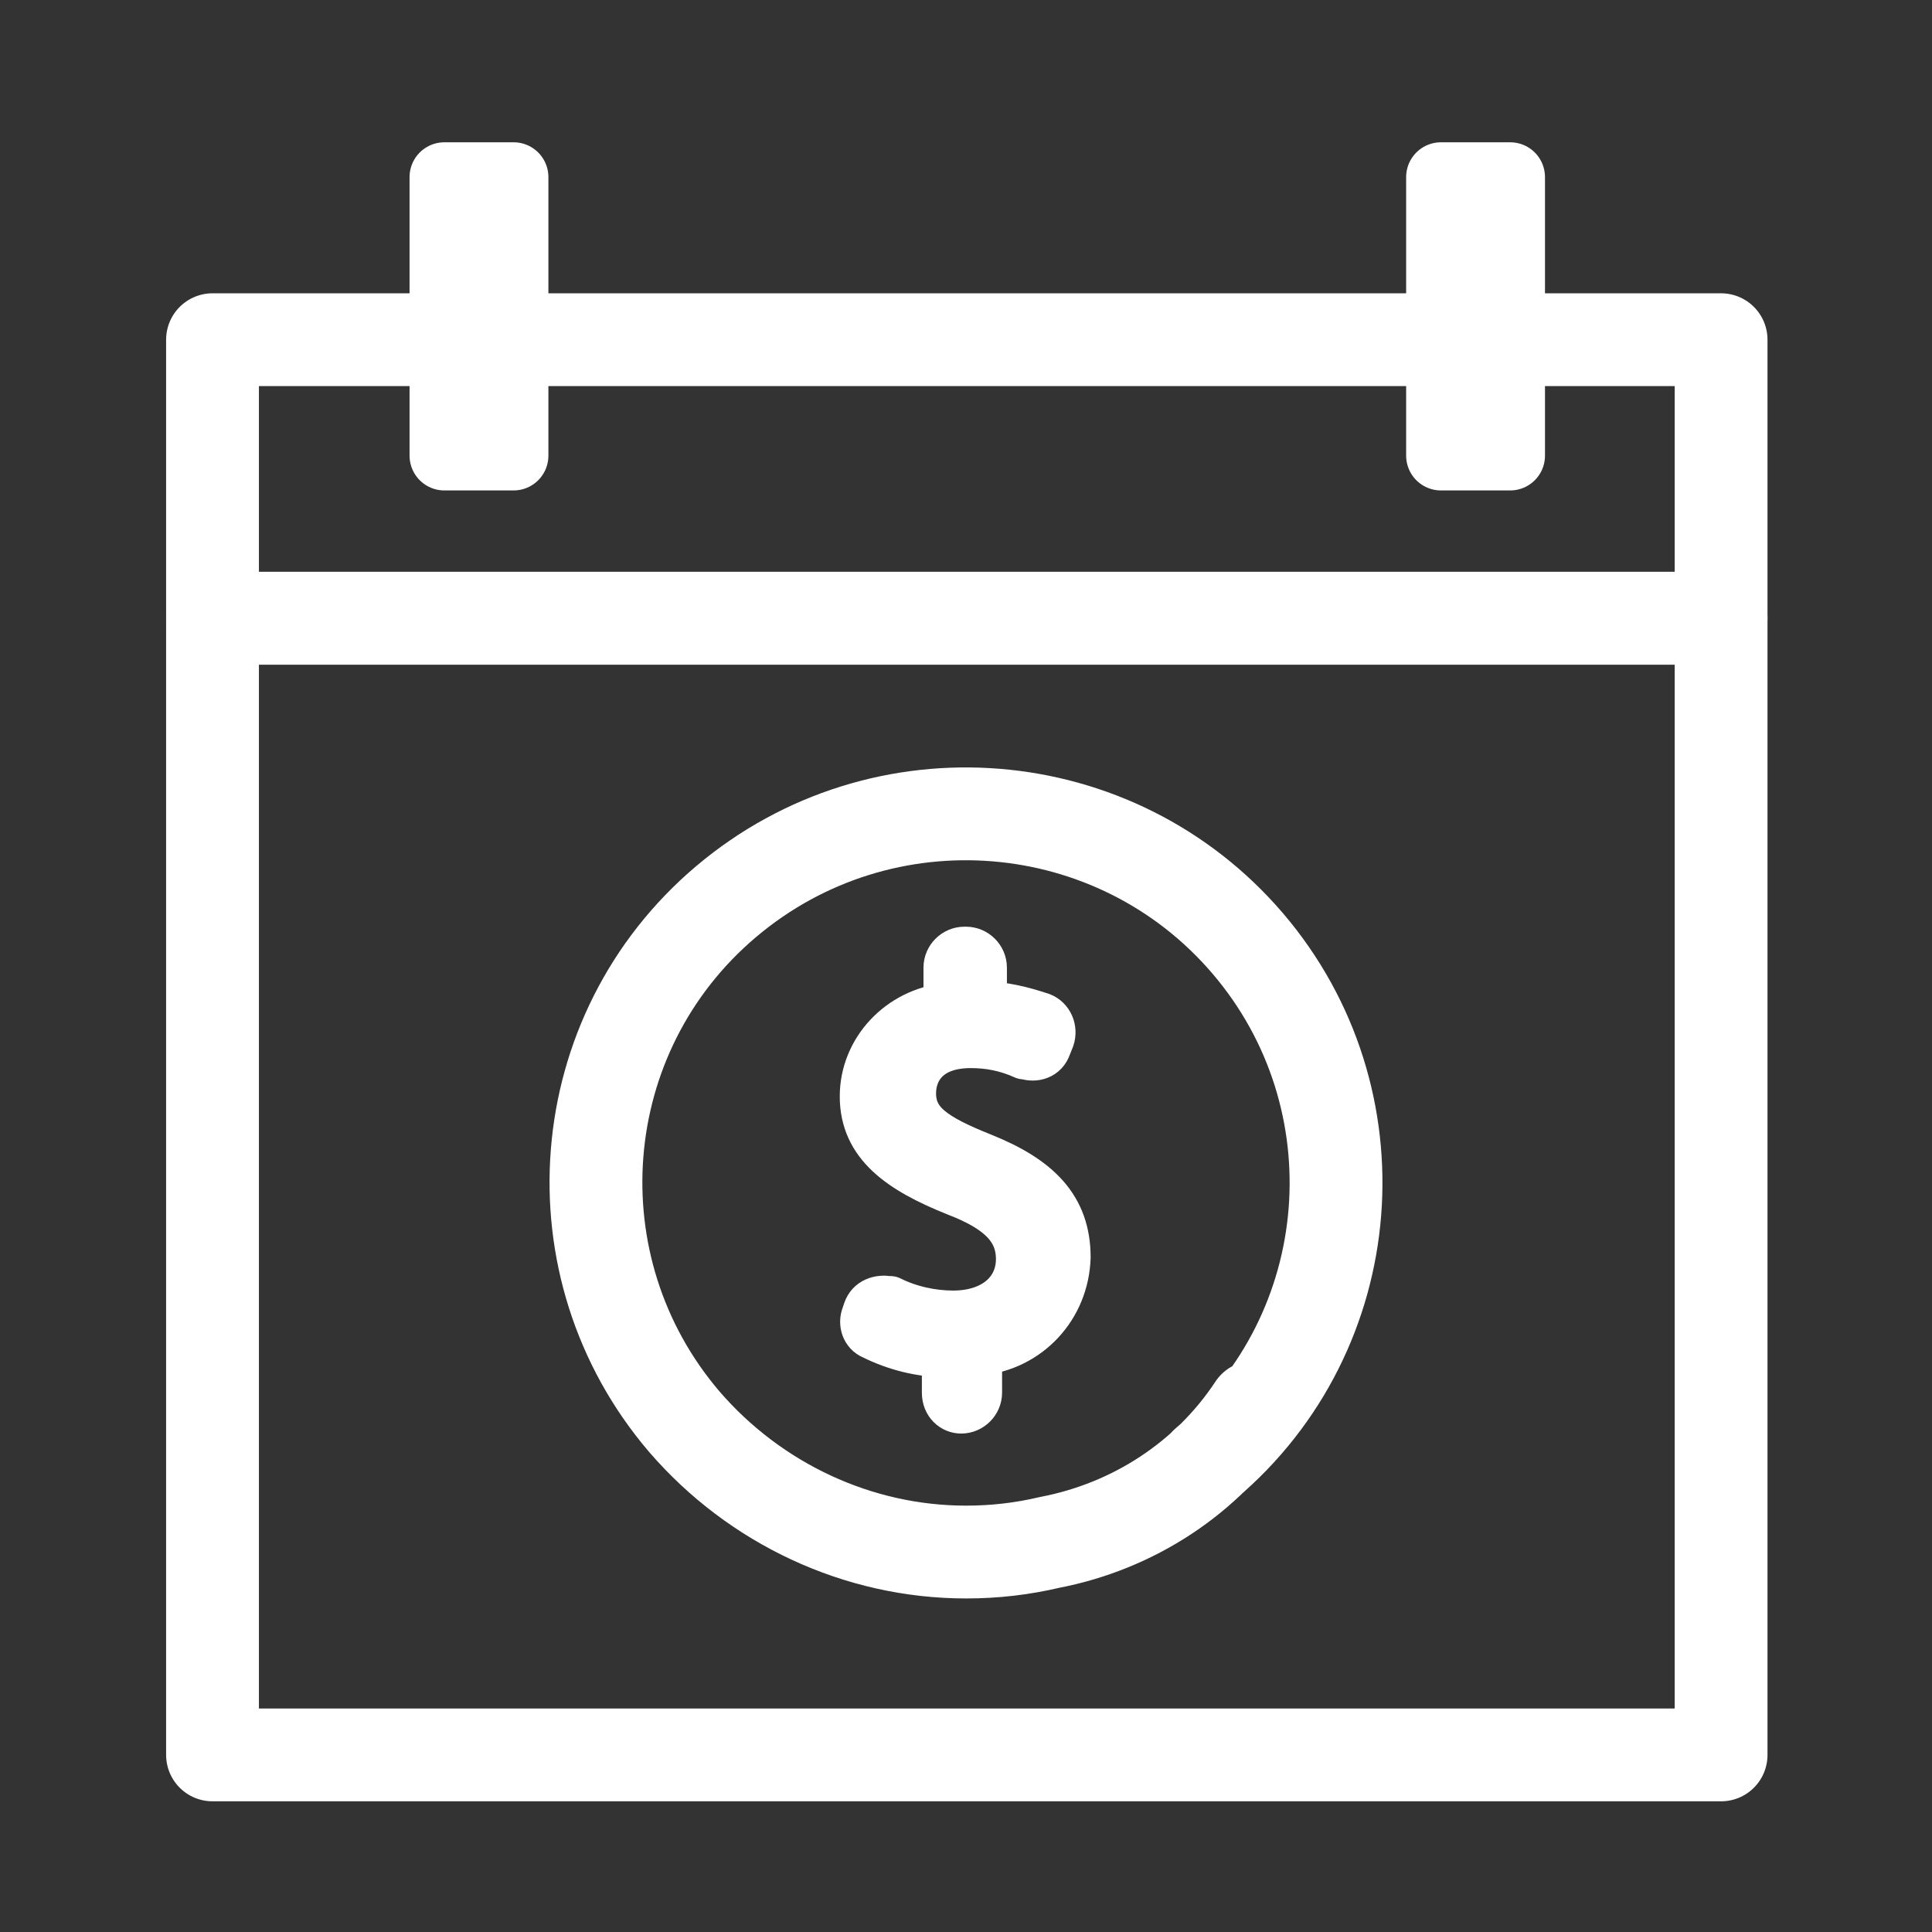
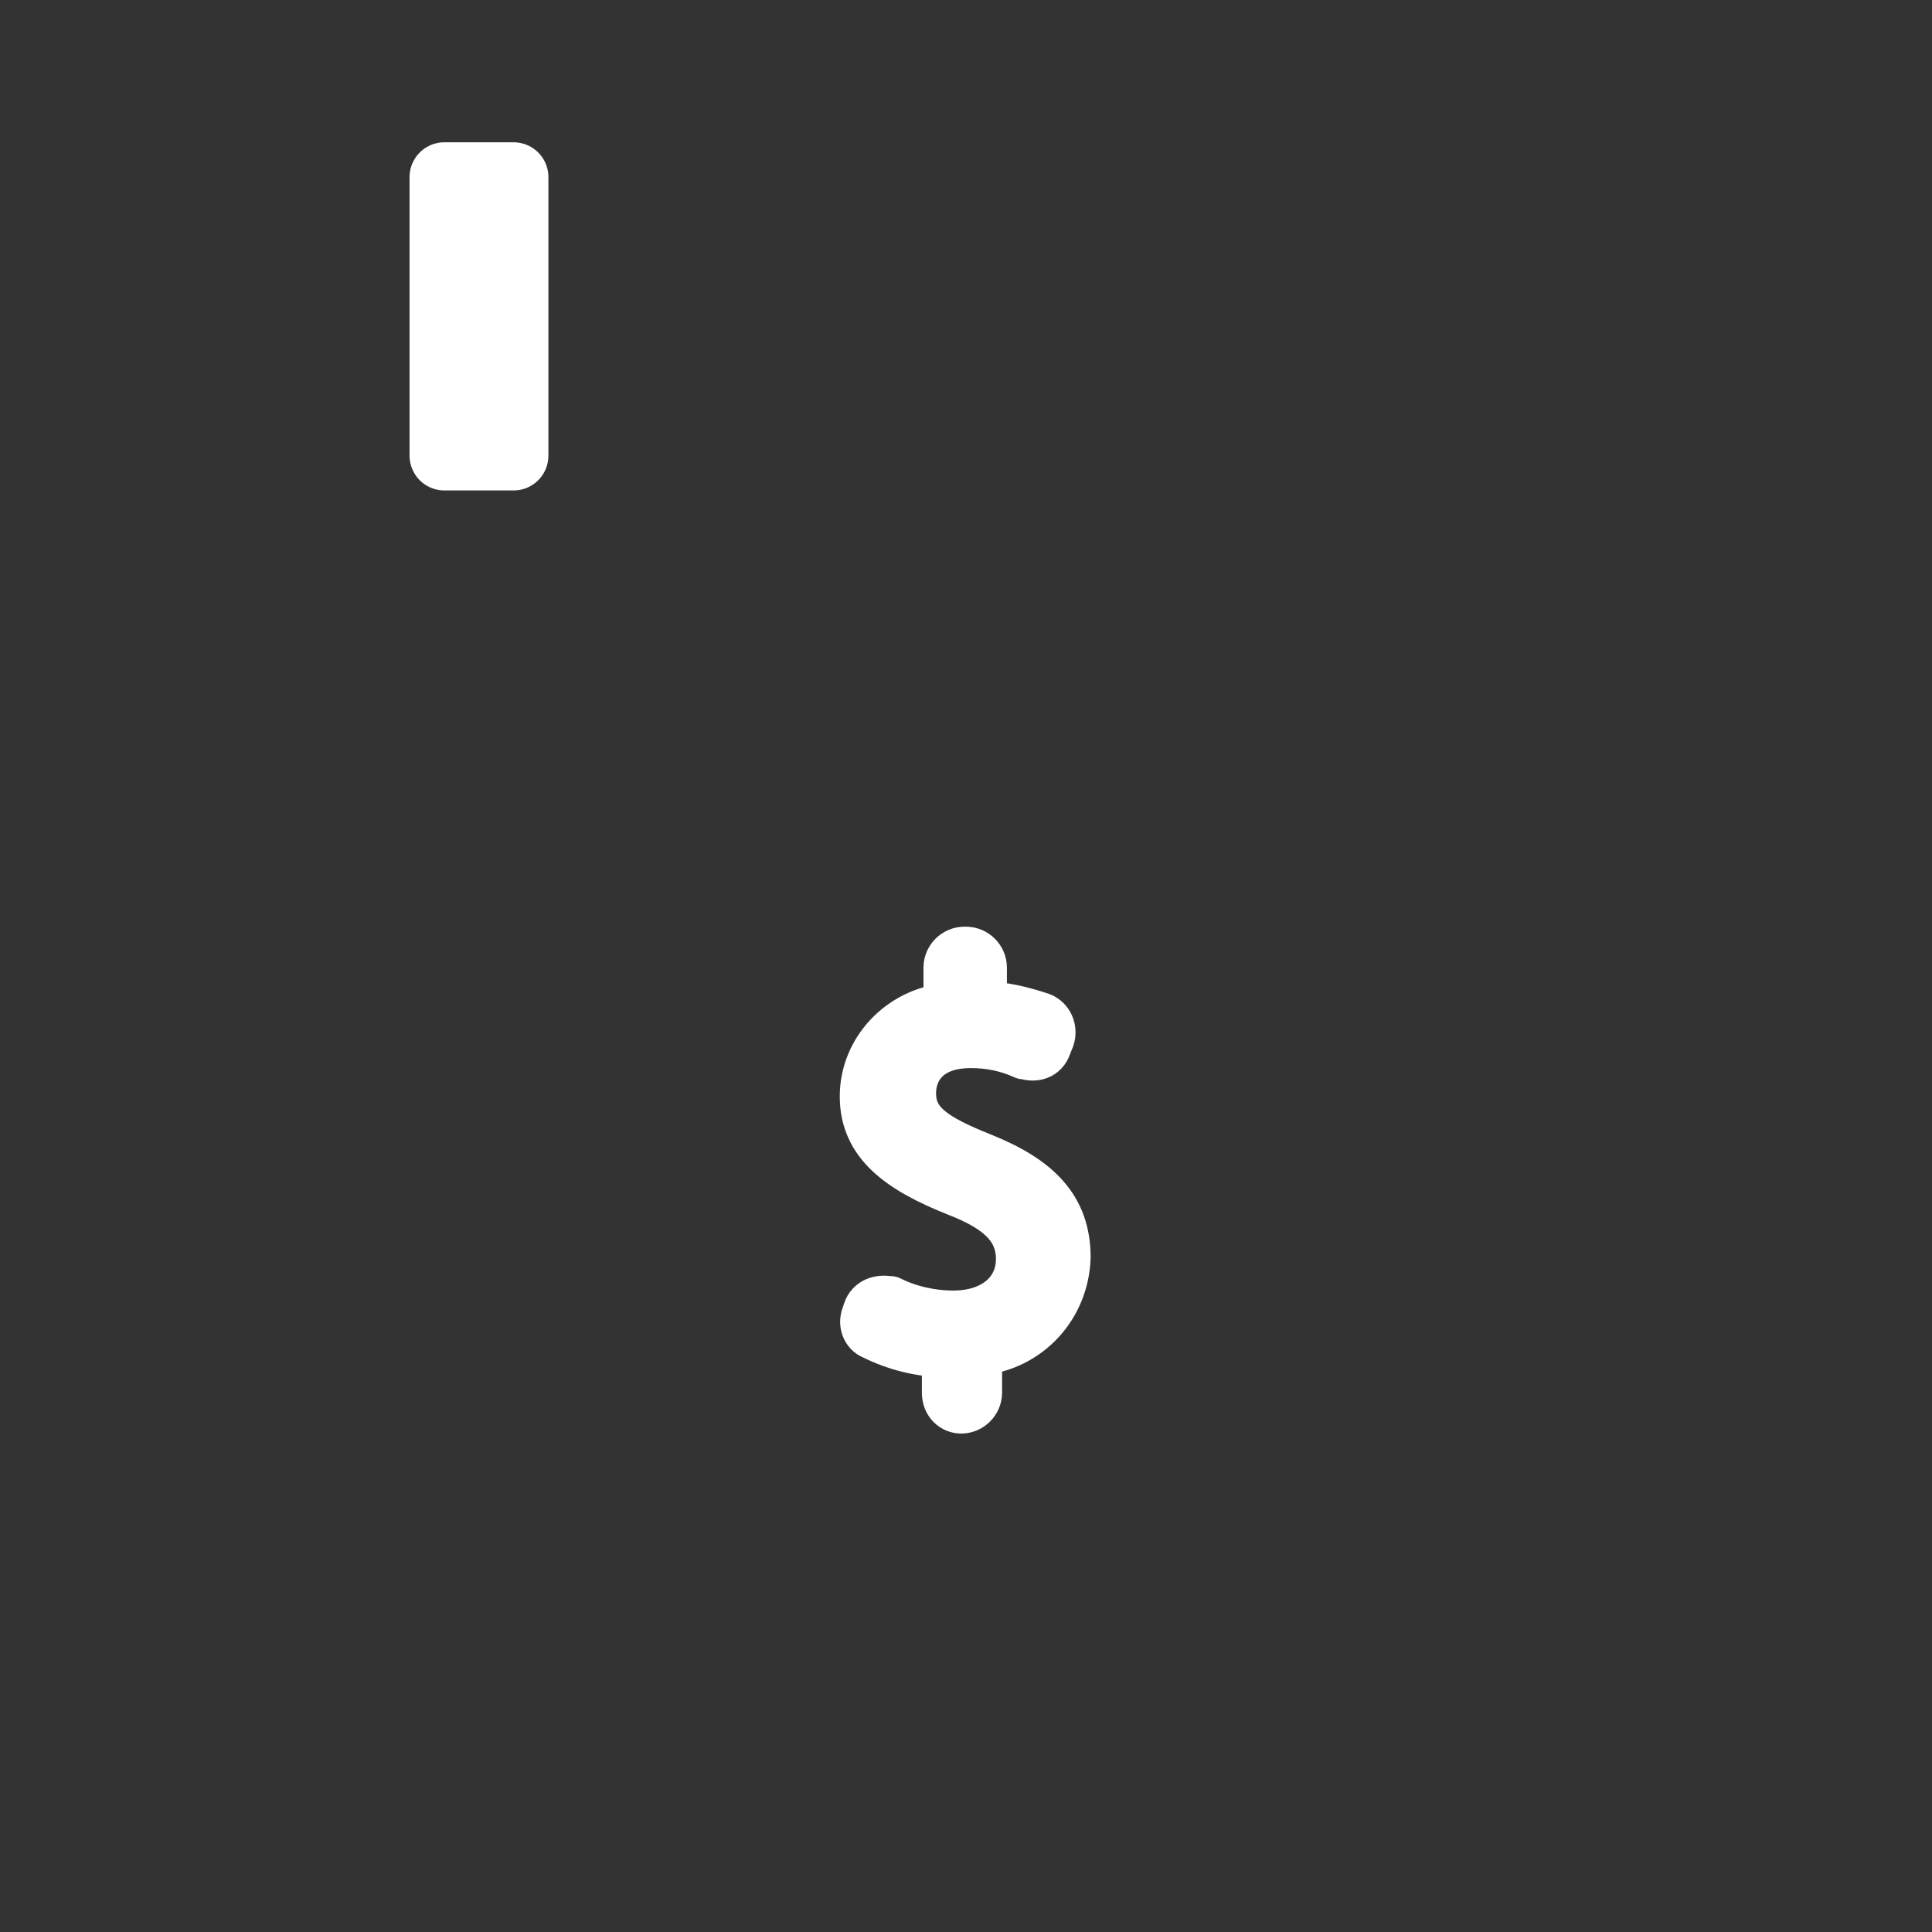
<svg xmlns="http://www.w3.org/2000/svg" version="1.1" id="Capa_1" x="0px" y="0px" viewBox="0 0 120 120" style="enable-background:new 0 0 120 120;" xml:space="preserve">
  <rect x="0" y="0" width="120" height="120" fill="#333333" stroke="none" />
  <style type="text/css">
	.st0{fill:none;stroke:#FFFFFF;stroke-width:5.765;stroke-linecap:round;stroke-linejoin:round;}
	.st1{fill:#FFFFFF;stroke:#FFFFFF;stroke-width:2.882;stroke-linecap:round;stroke-linejoin:round;}
	.st2{fill:none;stroke:#FFFFFF;stroke-width:4.324;stroke-linecap:round;stroke-linejoin:round;}
</style>
  <g>
-     <path class="st0" d="M74.9,90.9c9.7-8.2,10.8-22.7,2.6-32.3S54.8,47.8,45.1,56s-10.8,22.7-2.6,32.3c4.4,5.1,10.8,8.1,17.5,8.1   c1.8,0,3.5-0.2,5.2-0.6c5.2-1,9.8-4,12.7-8.4" />
    <path class="st1" d="M58.7,86.5v-2.4c-1.5,0-3.1-0.4-4.5-1.1c-0.5-0.2-0.7-0.8-0.5-1.3l0.1-0.3c0.2-0.6,0.8-0.8,1.4-0.7   c0,0,0.1,0,0.1,0c1.2,0.6,2.6,0.9,3.9,0.9c2.5,0,4.1-1.4,4.1-3.4c0-1.9-1.3-3.1-3.9-4.1c-3.5-1.4-5.8-3-5.8-6   c0-2.9,2.3-5.3,5.2-5.6l0,0v-2.4c0-0.6,0.5-1.1,1.1-1.1c0,0,0,0,0.1,0l0,0c0.6,0,1.1,0.5,1.1,1.1v2.3c1.2,0,2.4,0.3,3.6,0.7   c0.5,0.2,0.8,0.8,0.6,1.4L65.1,65c-0.2,0.6-0.8,0.8-1.4,0.6c0,0,0,0-0.1,0c-1.1-0.5-2.2-0.7-3.3-0.7c-2.7,0-3.6,1.6-3.6,3   c0,1.8,1.3,2.7,4.3,3.9c3.5,1.4,5.3,3.2,5.3,6.3c-0.1,3.1-2.4,5.6-5.5,5.9l0,0v2.5c0,0.6-0.5,1.1-1.1,1.1l0,0   C59.2,87.6,58.7,87.2,58.7,86.5C58.7,86.6,58.7,86.6,58.7,86.5z" />
-     <rect x="13.2" y="38.4" class="st0" width="93.7" height="70.6" />
-     <rect x="13.2" y="21.1" class="st0" width="93.7" height="17.3" />
    <rect x="27.6" y="11" class="st2" width="4.3" height="17.3" />
-     <rect x="89.5" y="11" class="st2" width="4.3" height="17.3" />
  </g>
</svg>